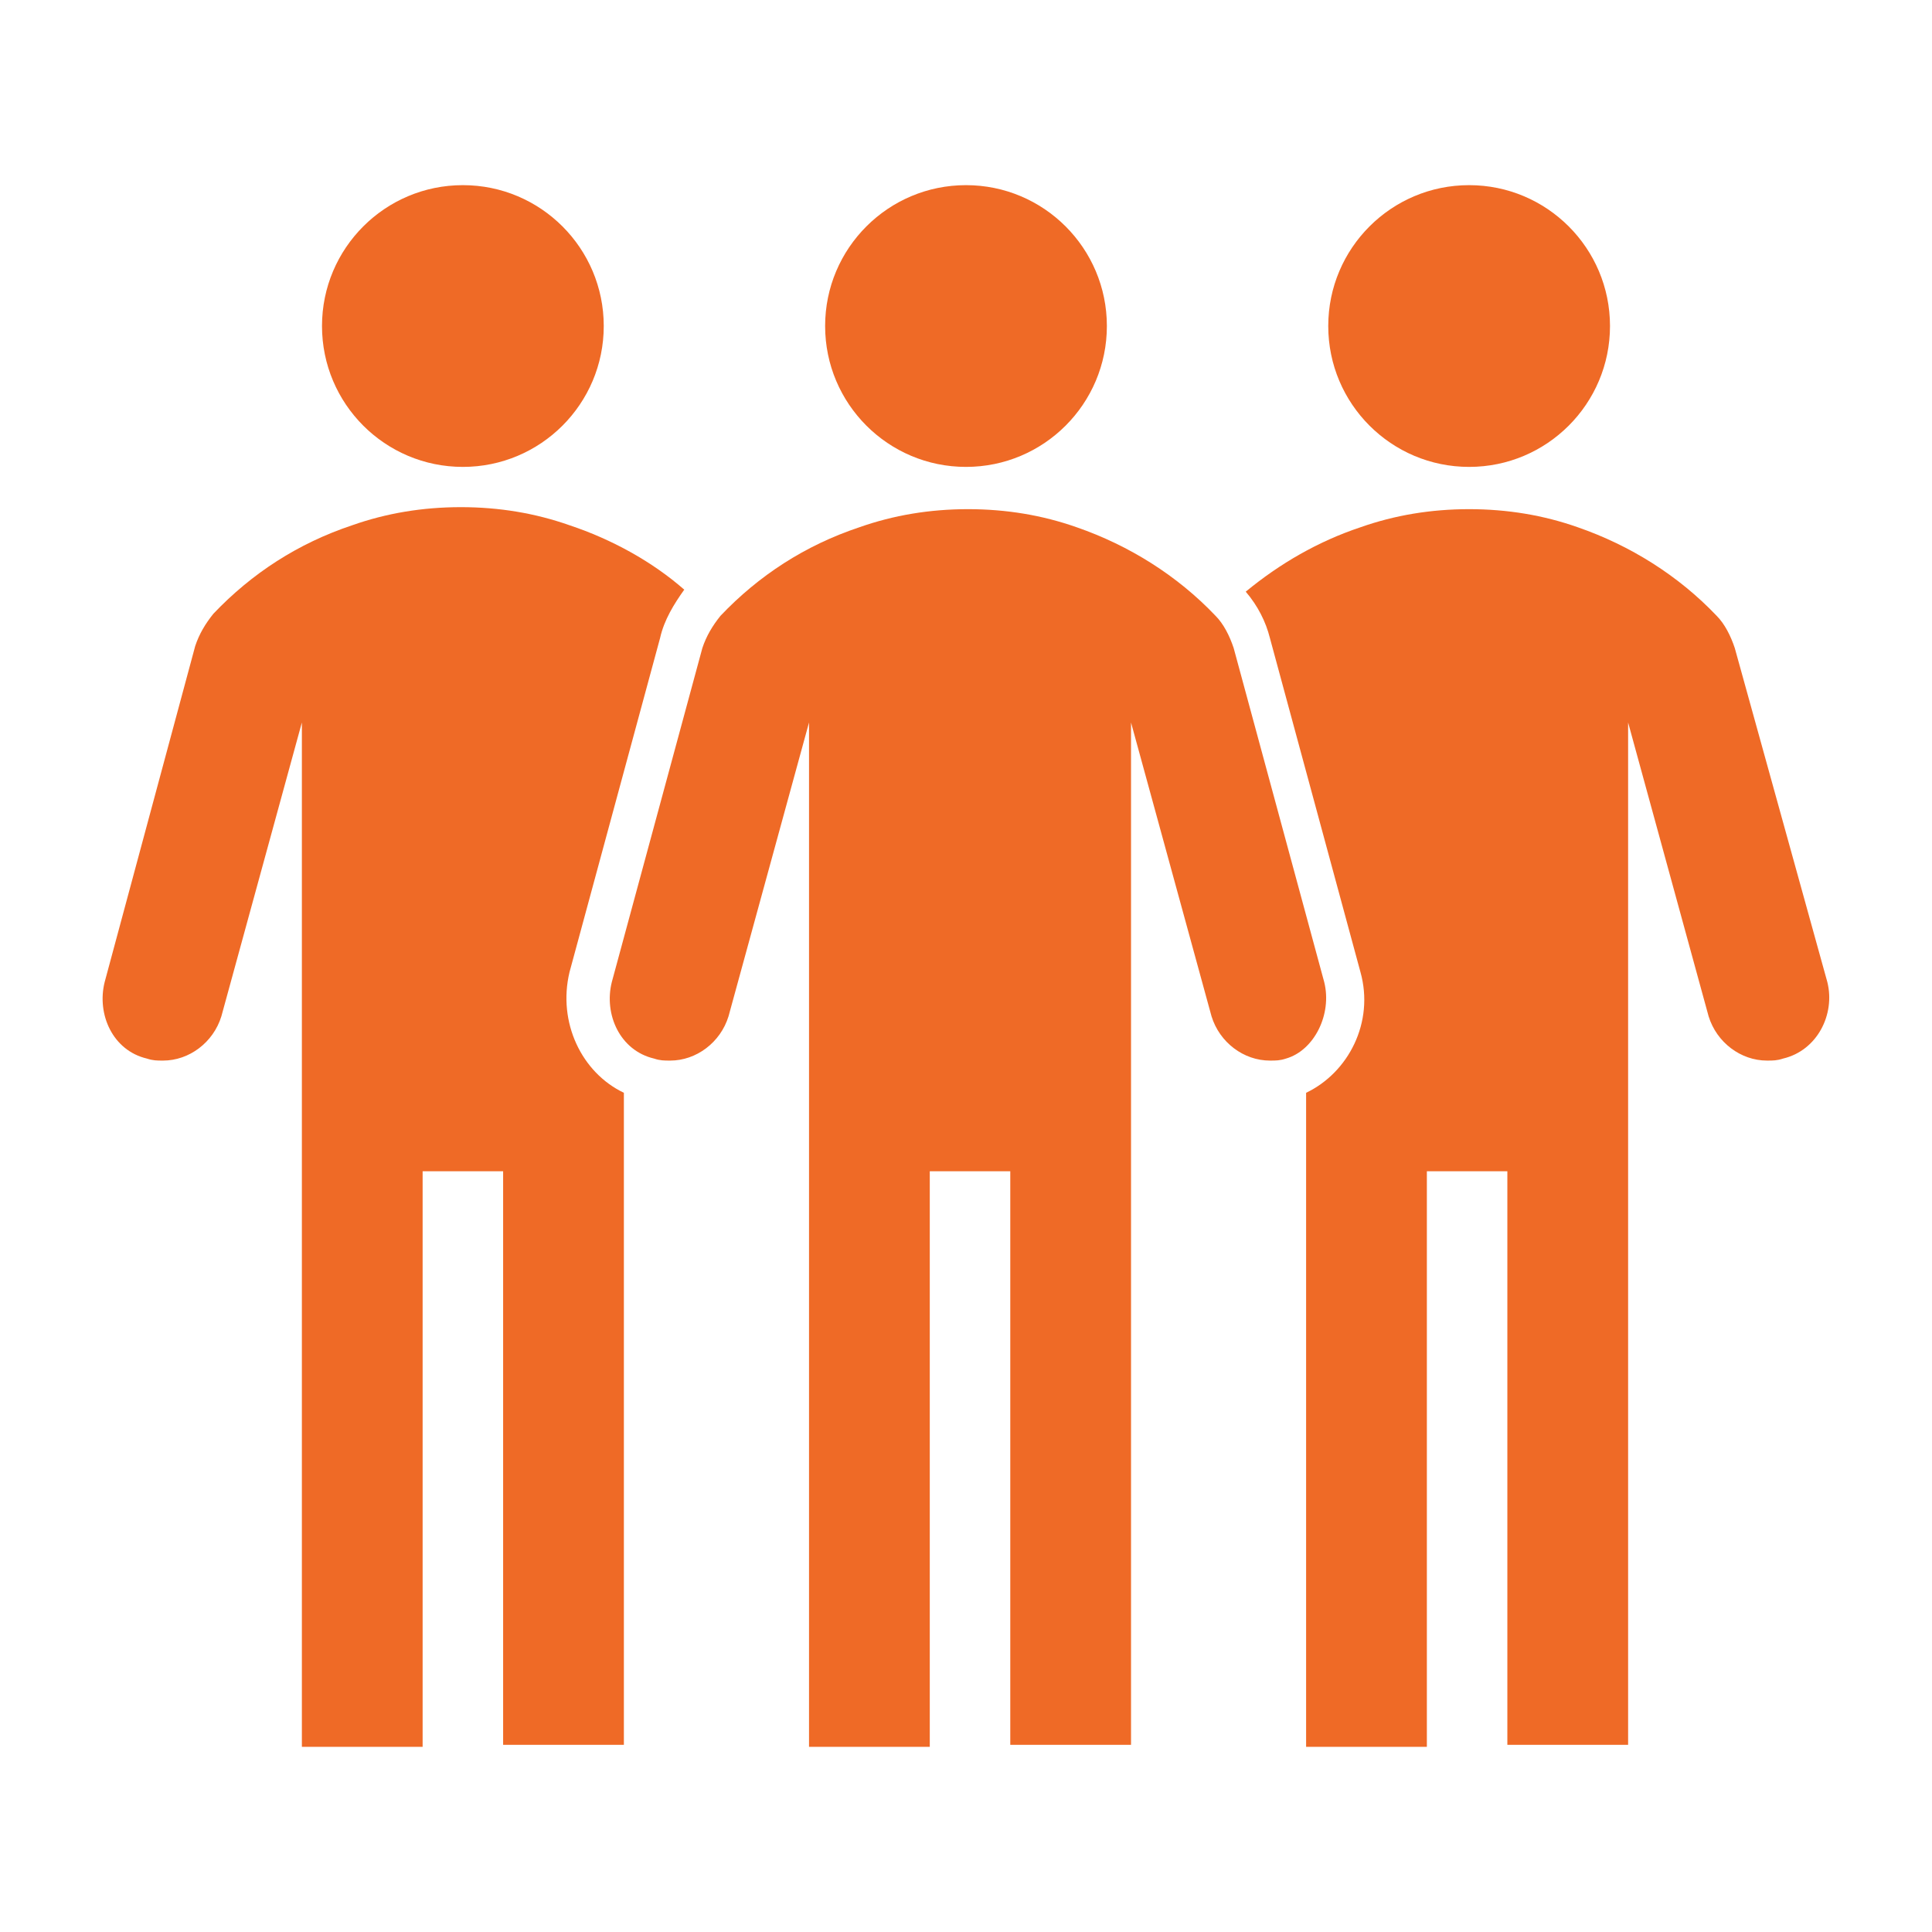
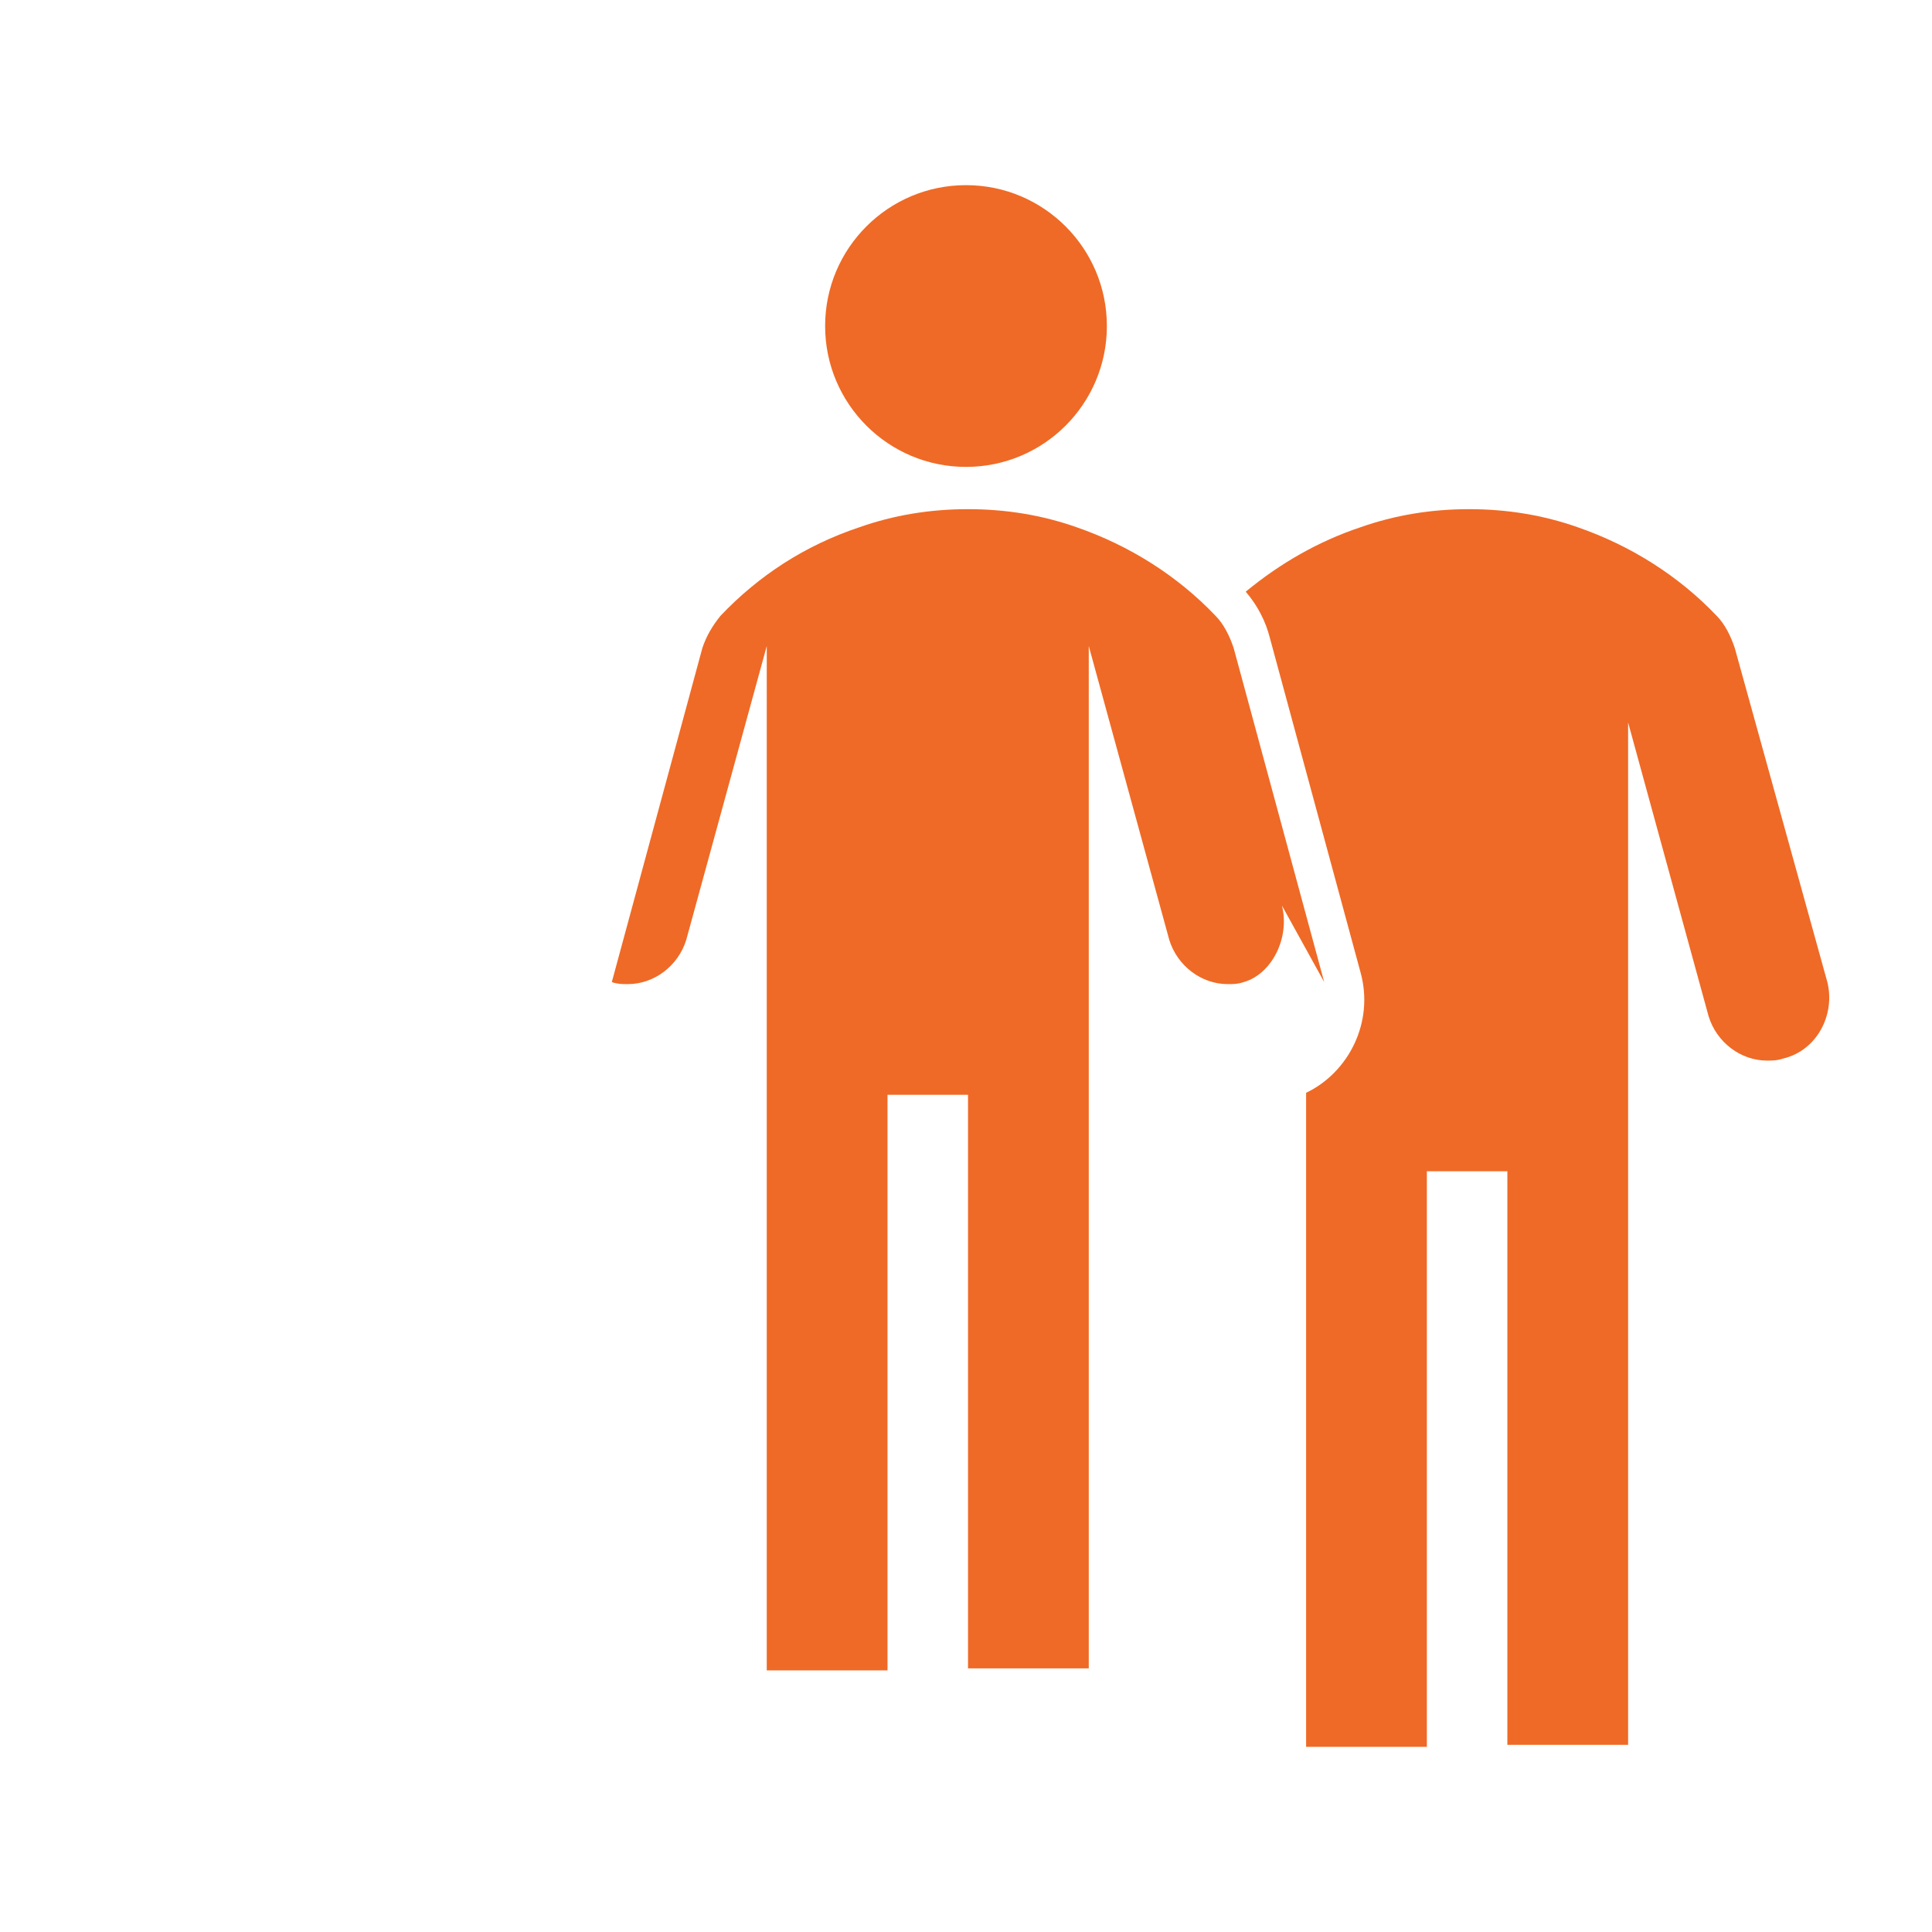
<svg xmlns="http://www.w3.org/2000/svg" width="96" height="96">
  <g>
    <title>background</title>
    <rect fill="none" id="canvas_background" height="402" width="582" y="-1" x="-1" />
  </g>
  <g>
    <title>Layer 1</title>
-     <circle fill="#ef6a26" id="svg_2" r="7" cy="16.2" cx="73" />
-     <circle fill="#ef6a26" id="svg_3" r="7" cy="16.2" cx="23" />
    <circle fill="#ef6a26" id="svg_4" r="7" cy="16.2" cx="48" />
-     <path fill="#ef6a26" id="svg_5" d="m65.8,48.8l-4.5,-16.6c-0.2,-0.6 -0.5,-1.2 -0.9,-1.6c-1.9,-2 -4.3,-3.5 -6.9,-4.4c-1.7,-0.6 -3.5,-0.9 -5.4,-0.9c-1.9,0 -3.7,0.3 -5.4,0.9c-2.7,0.9 -5,2.4 -6.9,4.4c-0.4,0.5 -0.7,1 -0.9,1.6l-4.5,16.6c-0.4,1.6 0.4,3.4 2.1,3.8c0.3,0.1 0.5,0.1 0.8,0.1c1.3,0 2.5,-0.9 2.9,-2.2l4,-14.6l0,50.9l6,0l0,-28.6l4,0l0,28.5l6,0l0,-50.8l4,14.6c0.4,1.3 1.6,2.2 2.9,2.2c0.3,0 0.5,0 0.8,-0.1c1.4,-0.4 2.3,-2.2 1.9,-3.8z" />
-     <path fill="#ef6a26" id="svg_6" d="m28.3,48.3l4.5,-16.6c0.2,-0.9 0.7,-1.7 1.2,-2.4c-1.6,-1.4 -3.6,-2.5 -5.7,-3.2c-1.7,-0.6 -3.5,-0.9 -5.4,-0.9c-1.9,0 -3.7,0.3 -5.4,0.9c-2.7,0.9 -5,2.4 -6.9,4.4c-0.4,0.5 -0.7,1 -0.9,1.6l-4.5,16.7c-0.4,1.6 0.4,3.4 2.1,3.8c0.3,0.1 0.5,0.1 0.8,0.1c1.3,0 2.5,-0.9 2.9,-2.2l4,-14.6l0,50.9l6,0l0,-28.6l4,0l0,28.5l6,0l0,-32.4c-2.1,-1 -3.3,-3.5 -2.7,-6z" />
+     <path fill="#ef6a26" id="svg_5" d="m65.8,48.8l-4.5,-16.6c-0.2,-0.6 -0.5,-1.2 -0.9,-1.6c-1.9,-2 -4.3,-3.5 -6.9,-4.4c-1.7,-0.6 -3.5,-0.9 -5.4,-0.9c-1.9,0 -3.7,0.3 -5.4,0.9c-2.7,0.9 -5,2.4 -6.9,4.4c-0.4,0.5 -0.7,1 -0.9,1.6l-4.5,16.6c0.3,0.1 0.5,0.1 0.8,0.1c1.3,0 2.5,-0.9 2.9,-2.2l4,-14.6l0,50.9l6,0l0,-28.6l4,0l0,28.5l6,0l0,-50.8l4,14.6c0.4,1.3 1.6,2.2 2.9,2.2c0.3,0 0.5,0 0.8,-0.1c1.4,-0.4 2.3,-2.2 1.9,-3.8z" />
    <path fill="#ef6a26" id="svg_7" d="m90.8,48.8l-4.6,-16.6c-0.2,-0.6 -0.5,-1.2 -0.9,-1.6c-1.9,-2 -4.3,-3.5 -6.9,-4.4c-1.7,-0.6 -3.5,-0.9 -5.4,-0.9c-1.9,0 -3.7,0.3 -5.4,0.9c-2.1,0.7 -4,1.8 -5.7,3.2c0.6,0.7 1,1.5 1.2,2.3l4.5,16.6c0.7,2.5 -0.6,5 -2.7,6l0,32.5l6,0l0,-28.6l4,0l0,28.5l6,0l0,-50.8l4,14.6c0.4,1.3 1.6,2.2 2.9,2.2c0.3,0 0.5,0 0.8,-0.1c1.7,-0.4 2.6,-2.2 2.2,-3.8z" />
  </g>
</svg>